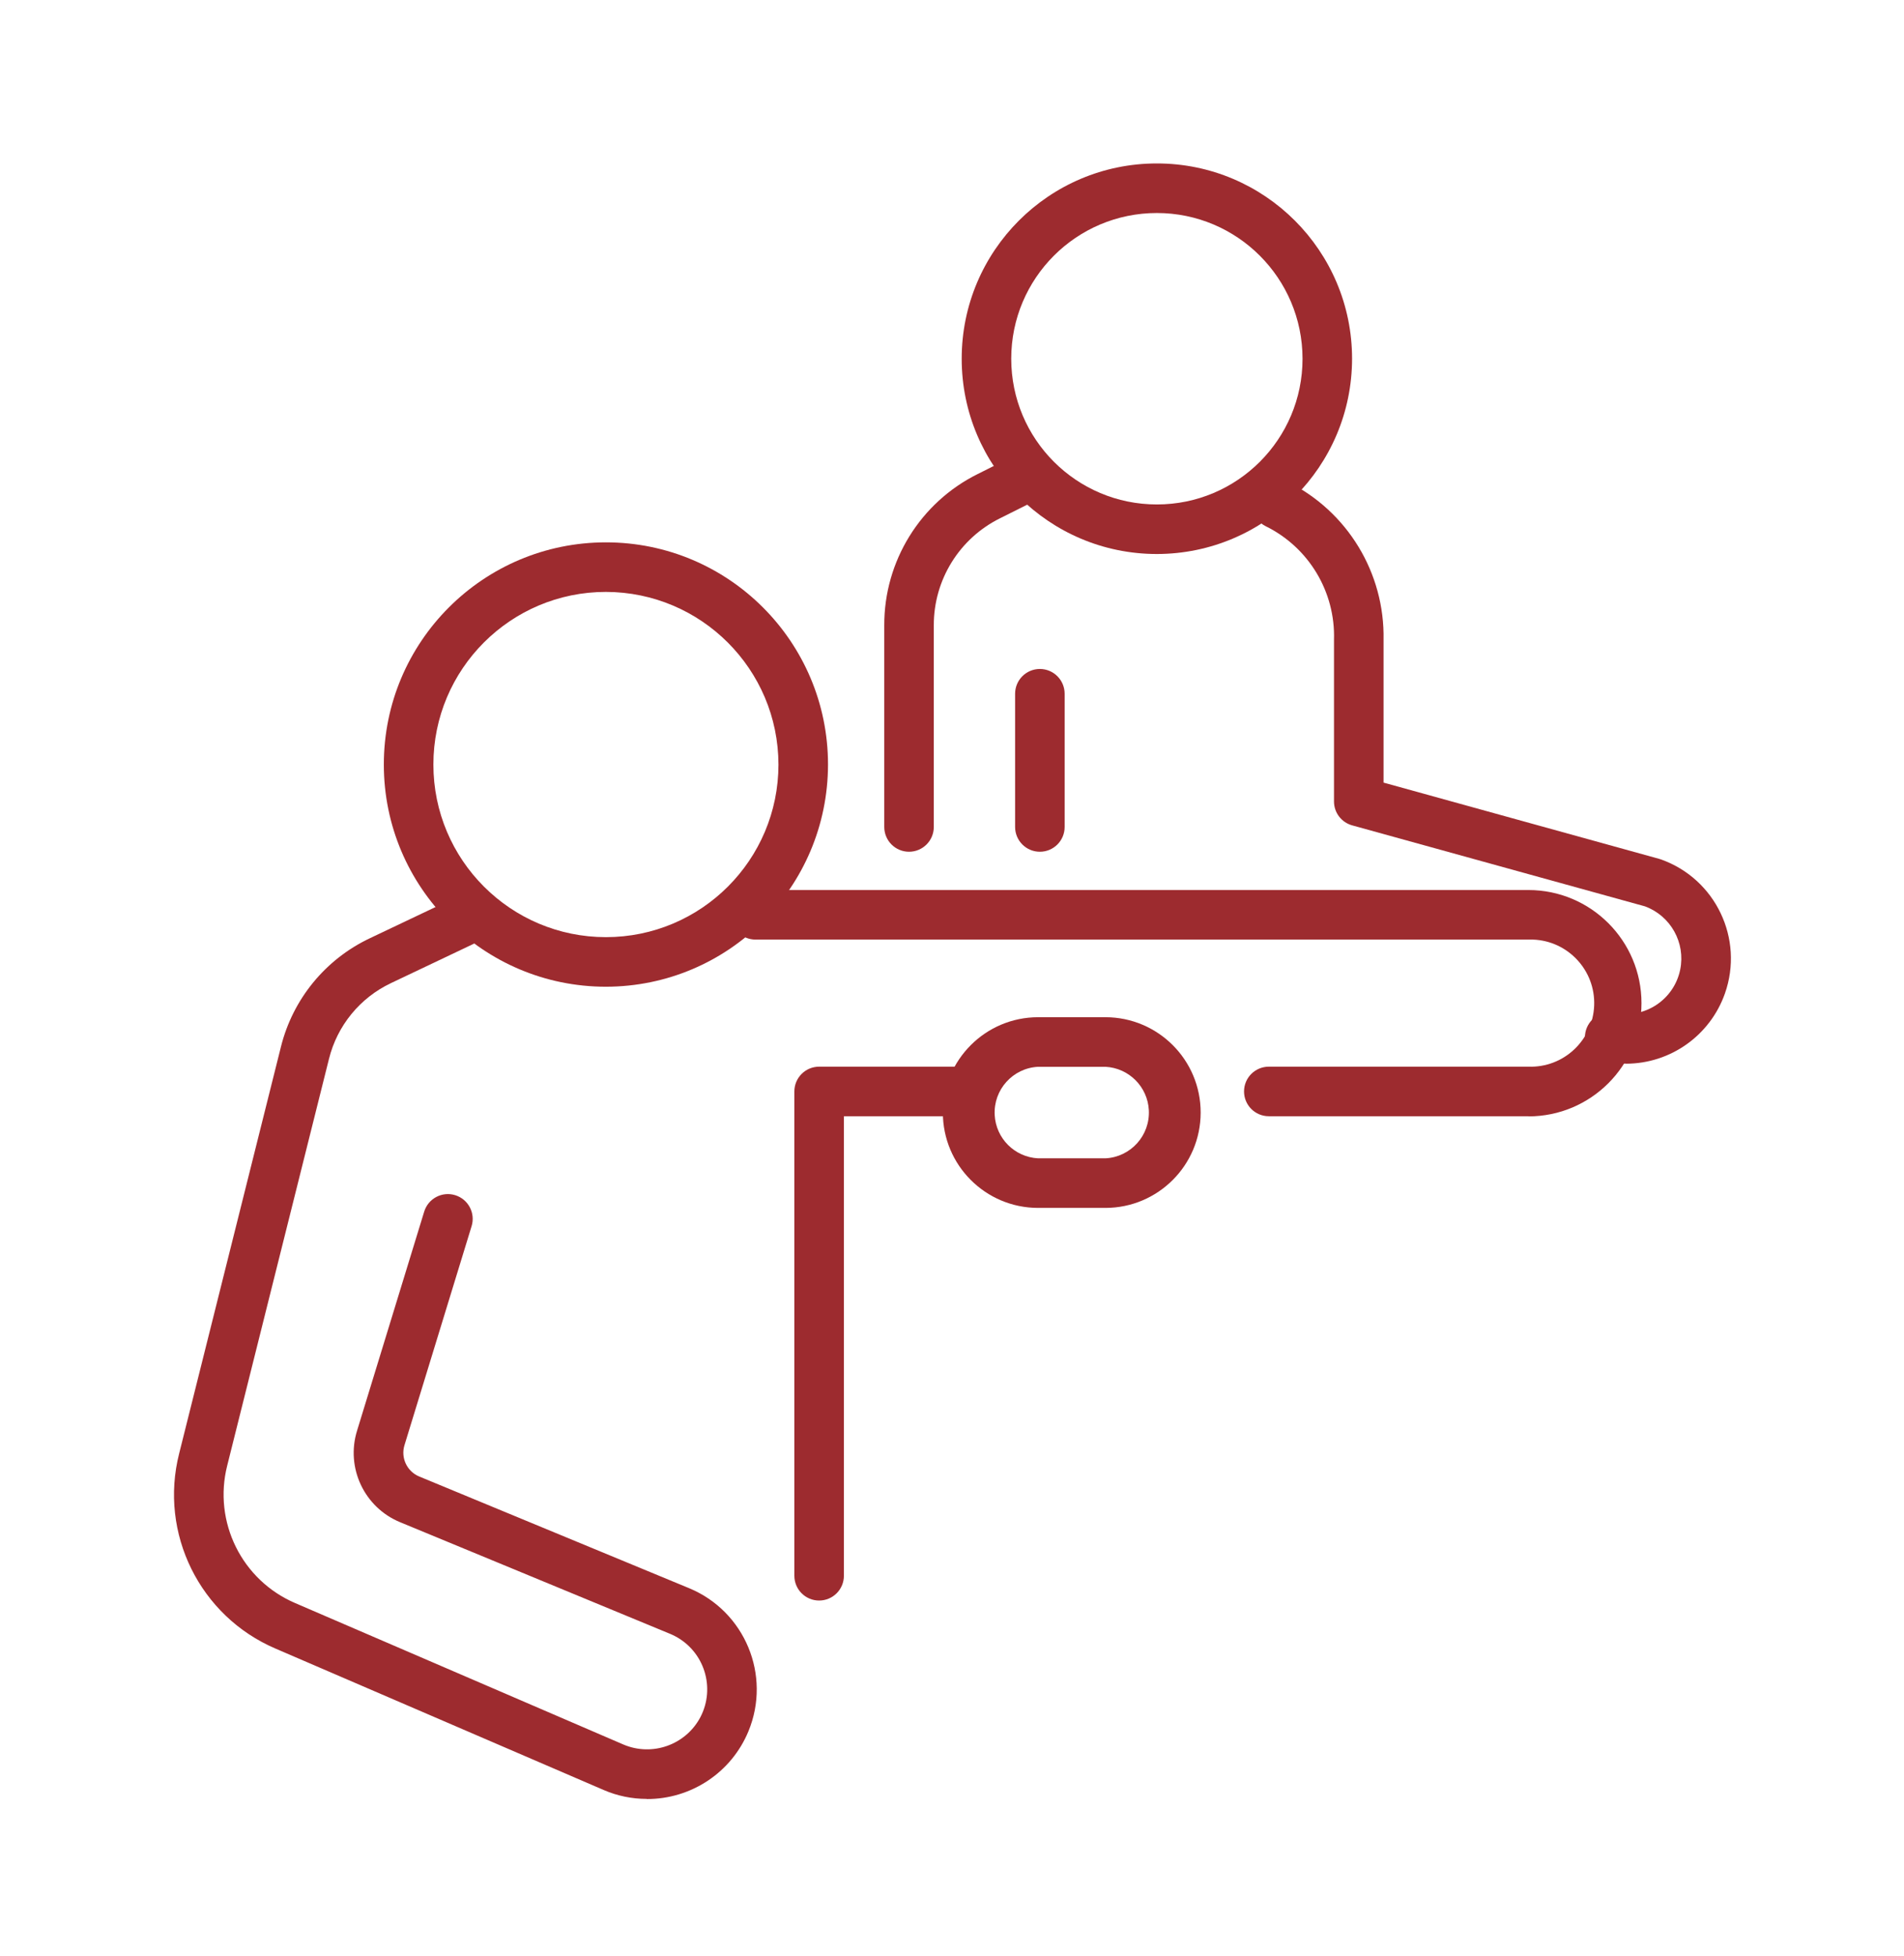
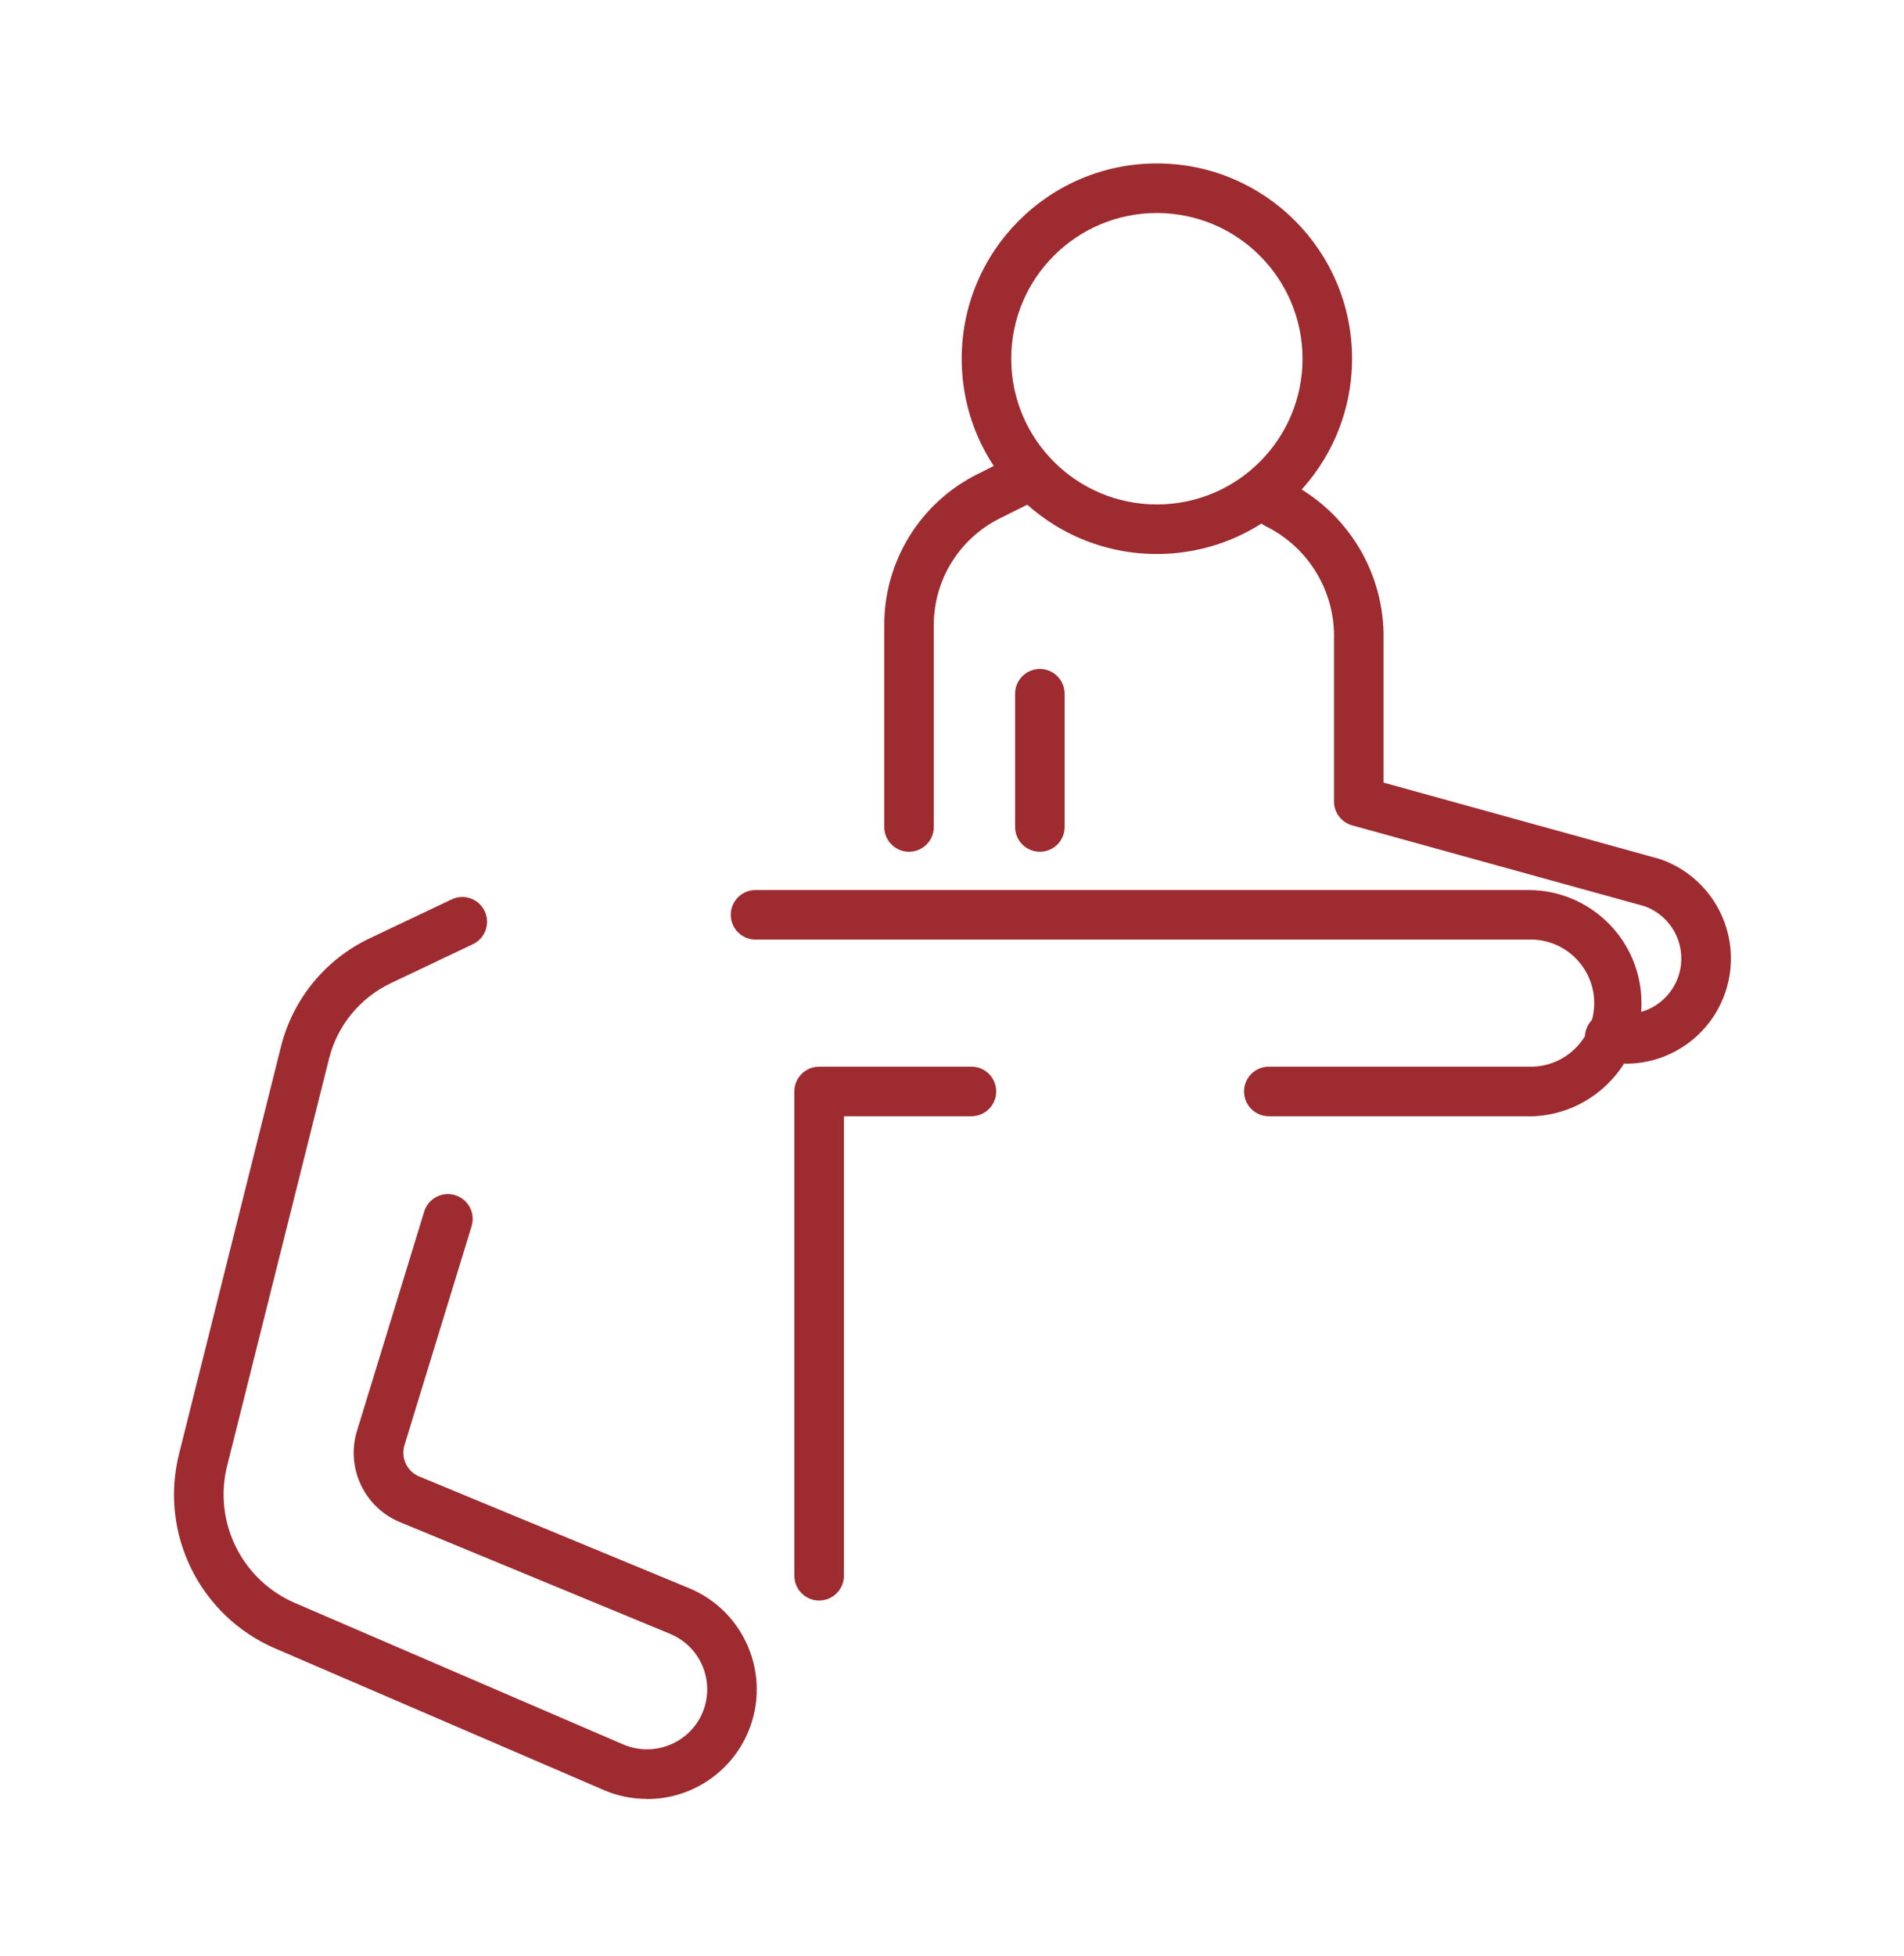
<svg xmlns="http://www.w3.org/2000/svg" version="1.1" id="Ebene_1" x="0px" y="0px" viewBox="0 0 748 768" style="enable-background:new 0 0 748 768;" xml:space="preserve">
  <style type="text/css"> .st0{fill:#B4D884;} .st1{fill:#9D2B2F;} </style>
  <path id="Pfad_128" class="st1" d="M254.06,706.36c-5.8,0-11.55-1.18-16.87-3.48l-128.88-55.51c-29.8-12.72-45.9-45.25-37.92-76.66 l39.98-159.68c4.66-18.72,17.47-34.35,34.9-42.6l32.17-15.28c4.86-2.31,10.66-0.24,12.97,4.62c2.31,4.86,0.24,10.66-4.62,12.97l0,0 l-32.17,15.28c-12.17,5.76-21.12,16.67-24.37,29.74L89.27,575.44c-5.62,22.14,5.73,45.08,26.74,54.05L244.89,685 c11.34,4.83,24.5,0.17,30.26-10.73c6.03-11.55,1.56-25.8-9.99-31.83c-0.62-0.32-1.25-0.62-1.9-0.89l-105.98-43.8 c-14.16-5.78-21.54-21.43-16.99-36.03l26.36-85.97c1.58-5.14,7.03-8.03,12.17-6.45c5.14,1.58,8.03,7.03,6.45,12.17l0,0l-26.36,85.97 c-1.55,5,0.97,10.35,5.82,12.34l105.94,43.82c21.97,9.07,32.43,34.23,23.36,56.2c-6.67,16.17-22.48,26.69-39.97,26.61L254.06,706.36 z" />
  <path id="Pfad_129" class="st1" d="M321.8,628.47c-5.38,0-9.73-4.36-9.73-9.73V428.57c0-5.38,4.36-9.73,9.73-9.73h59.83 c5.38,0,9.73,4.36,9.73,9.73c0,5.38-4.36,9.73-9.73,9.73h-50.1v180.44C331.54,624.11,327.18,628.47,321.8,628.47z" />
  <path id="Pfad_130" class="st1" d="M600.43,438.3H498.46c-5.38,0-9.73-4.36-9.73-9.73c0-5.38,4.36-9.73,9.73-9.73h101.97 c13.78,0.5,25.35-10.27,25.85-24.05c0.5-13.78-10.27-25.35-24.04-25.85c-0.6-0.02-1.2-0.02-1.81,0H296.82 c-5.38,0-9.73-4.36-9.73-9.73c0-5.38,4.36-9.73,9.73-9.73l0,0h303.61c24.54,0,44.44,19.89,44.44,44.44s-19.9,44.44-44.44,44.44 V438.3z" />
-   <path id="Pfad_131" class="st1" d="M434.3,474.3h-26.5c-20.68-0.03-37.42-16.81-37.39-37.49c0.03-20.64,16.75-37.36,37.39-37.39 h26.5c20.68,0.03,37.42,16.81,37.39,37.49C471.66,457.55,454.93,474.27,434.3,474.3z M407.8,418.89 c-9.93,0.52-17.55,8.98-17.03,18.91c0.48,9.2,7.83,16.55,17.03,17.03h26.5c9.93-0.52,17.55-8.98,17.03-18.91 c-0.48-9.2-7.83-16.55-17.03-17.03H407.8z" />
  <path id="Pfad_132" class="st1" d="M454.49,217.54c-42.35,0-76.68-34.33-76.68-76.68s34.33-76.68,76.68-76.68 s76.68,34.33,76.68,76.68C531.12,183.18,496.82,217.49,454.49,217.54z M454.49,83.64c-31.6,0-57.22,25.62-57.22,57.22 s25.62,57.22,57.22,57.22c31.6,0,57.22-25.62,57.22-57.22c0,0,0,0,0,0C511.68,109.26,486.08,83.66,454.49,83.64z" />
-   <path id="Pfad_133" class="st1" d="M238.04,387.45c-48.18,0-87.25-39.06-87.25-87.25s39.06-87.24,87.25-87.24 c48.18,0,87.25,39.06,87.25,87.25l0,0C325.23,348.36,286.2,387.39,238.04,387.45z M238.04,232.42c-37.43,0-67.78,30.34-67.78,67.78 s30.35,67.78,67.78,67.78c37.43,0,67.78-30.34,67.78-67.78C305.76,262.8,275.45,232.49,238.04,232.42L238.04,232.42z" />
  <path id="Pfad_134" class="st1" d="M638.77,417.65c-2.8,0.01-5.6-0.26-8.34-0.82c-5.27-1.08-8.66-6.23-7.58-11.49 c1.08-5.27,6.22-8.66,11.49-7.58c11.81,2.41,23.33-5.22,25.74-17.03c2.15-10.55-3.72-21.09-13.82-24.83l-115.05-31.81 c-4.22-1.17-7.14-5-7.14-9.38v-63.46c0.59-18.86-9.92-36.33-26.86-44.64c-4.81-2.4-6.76-8.25-4.36-13.06 c2.4-4.81,8.25-6.76,13.06-4.36c23.49,11.66,38.15,35.84,37.63,62.06v56.05l108.27,29.94c0.21,0.06,0.43,0.13,0.64,0.2 c21.51,7.59,32.79,31.18,25.19,52.69c-5.82,16.48-21.38,27.52-38.86,27.55L638.77,417.65z" />
  <path id="Pfad_135" class="st1" d="M357.12,334.45c-5.38,0-9.73-4.36-9.73-9.73v-79.15c-0.09-25.2,14.16-48.26,36.73-59.45 l16.11-8.06c4.81-2.41,10.66-0.46,13.06,4.35c2.41,4.81,0.46,10.66-4.35,13.06l-16.11,8.06c-15.96,7.91-26.04,24.22-25.98,42.04 v79.15C366.85,330.09,362.49,334.45,357.12,334.45z" />
  <path id="Pfad_136" class="st1" d="M408.52,334.45c-5.38,0-9.73-4.36-9.73-9.73v-52.31c0-5.38,4.36-9.73,9.73-9.73 c5.38,0,9.73,4.36,9.73,9.73v52.31C418.26,330.09,413.9,334.45,408.52,334.45C408.52,334.45,408.52,334.45,408.52,334.45z" />
</svg>